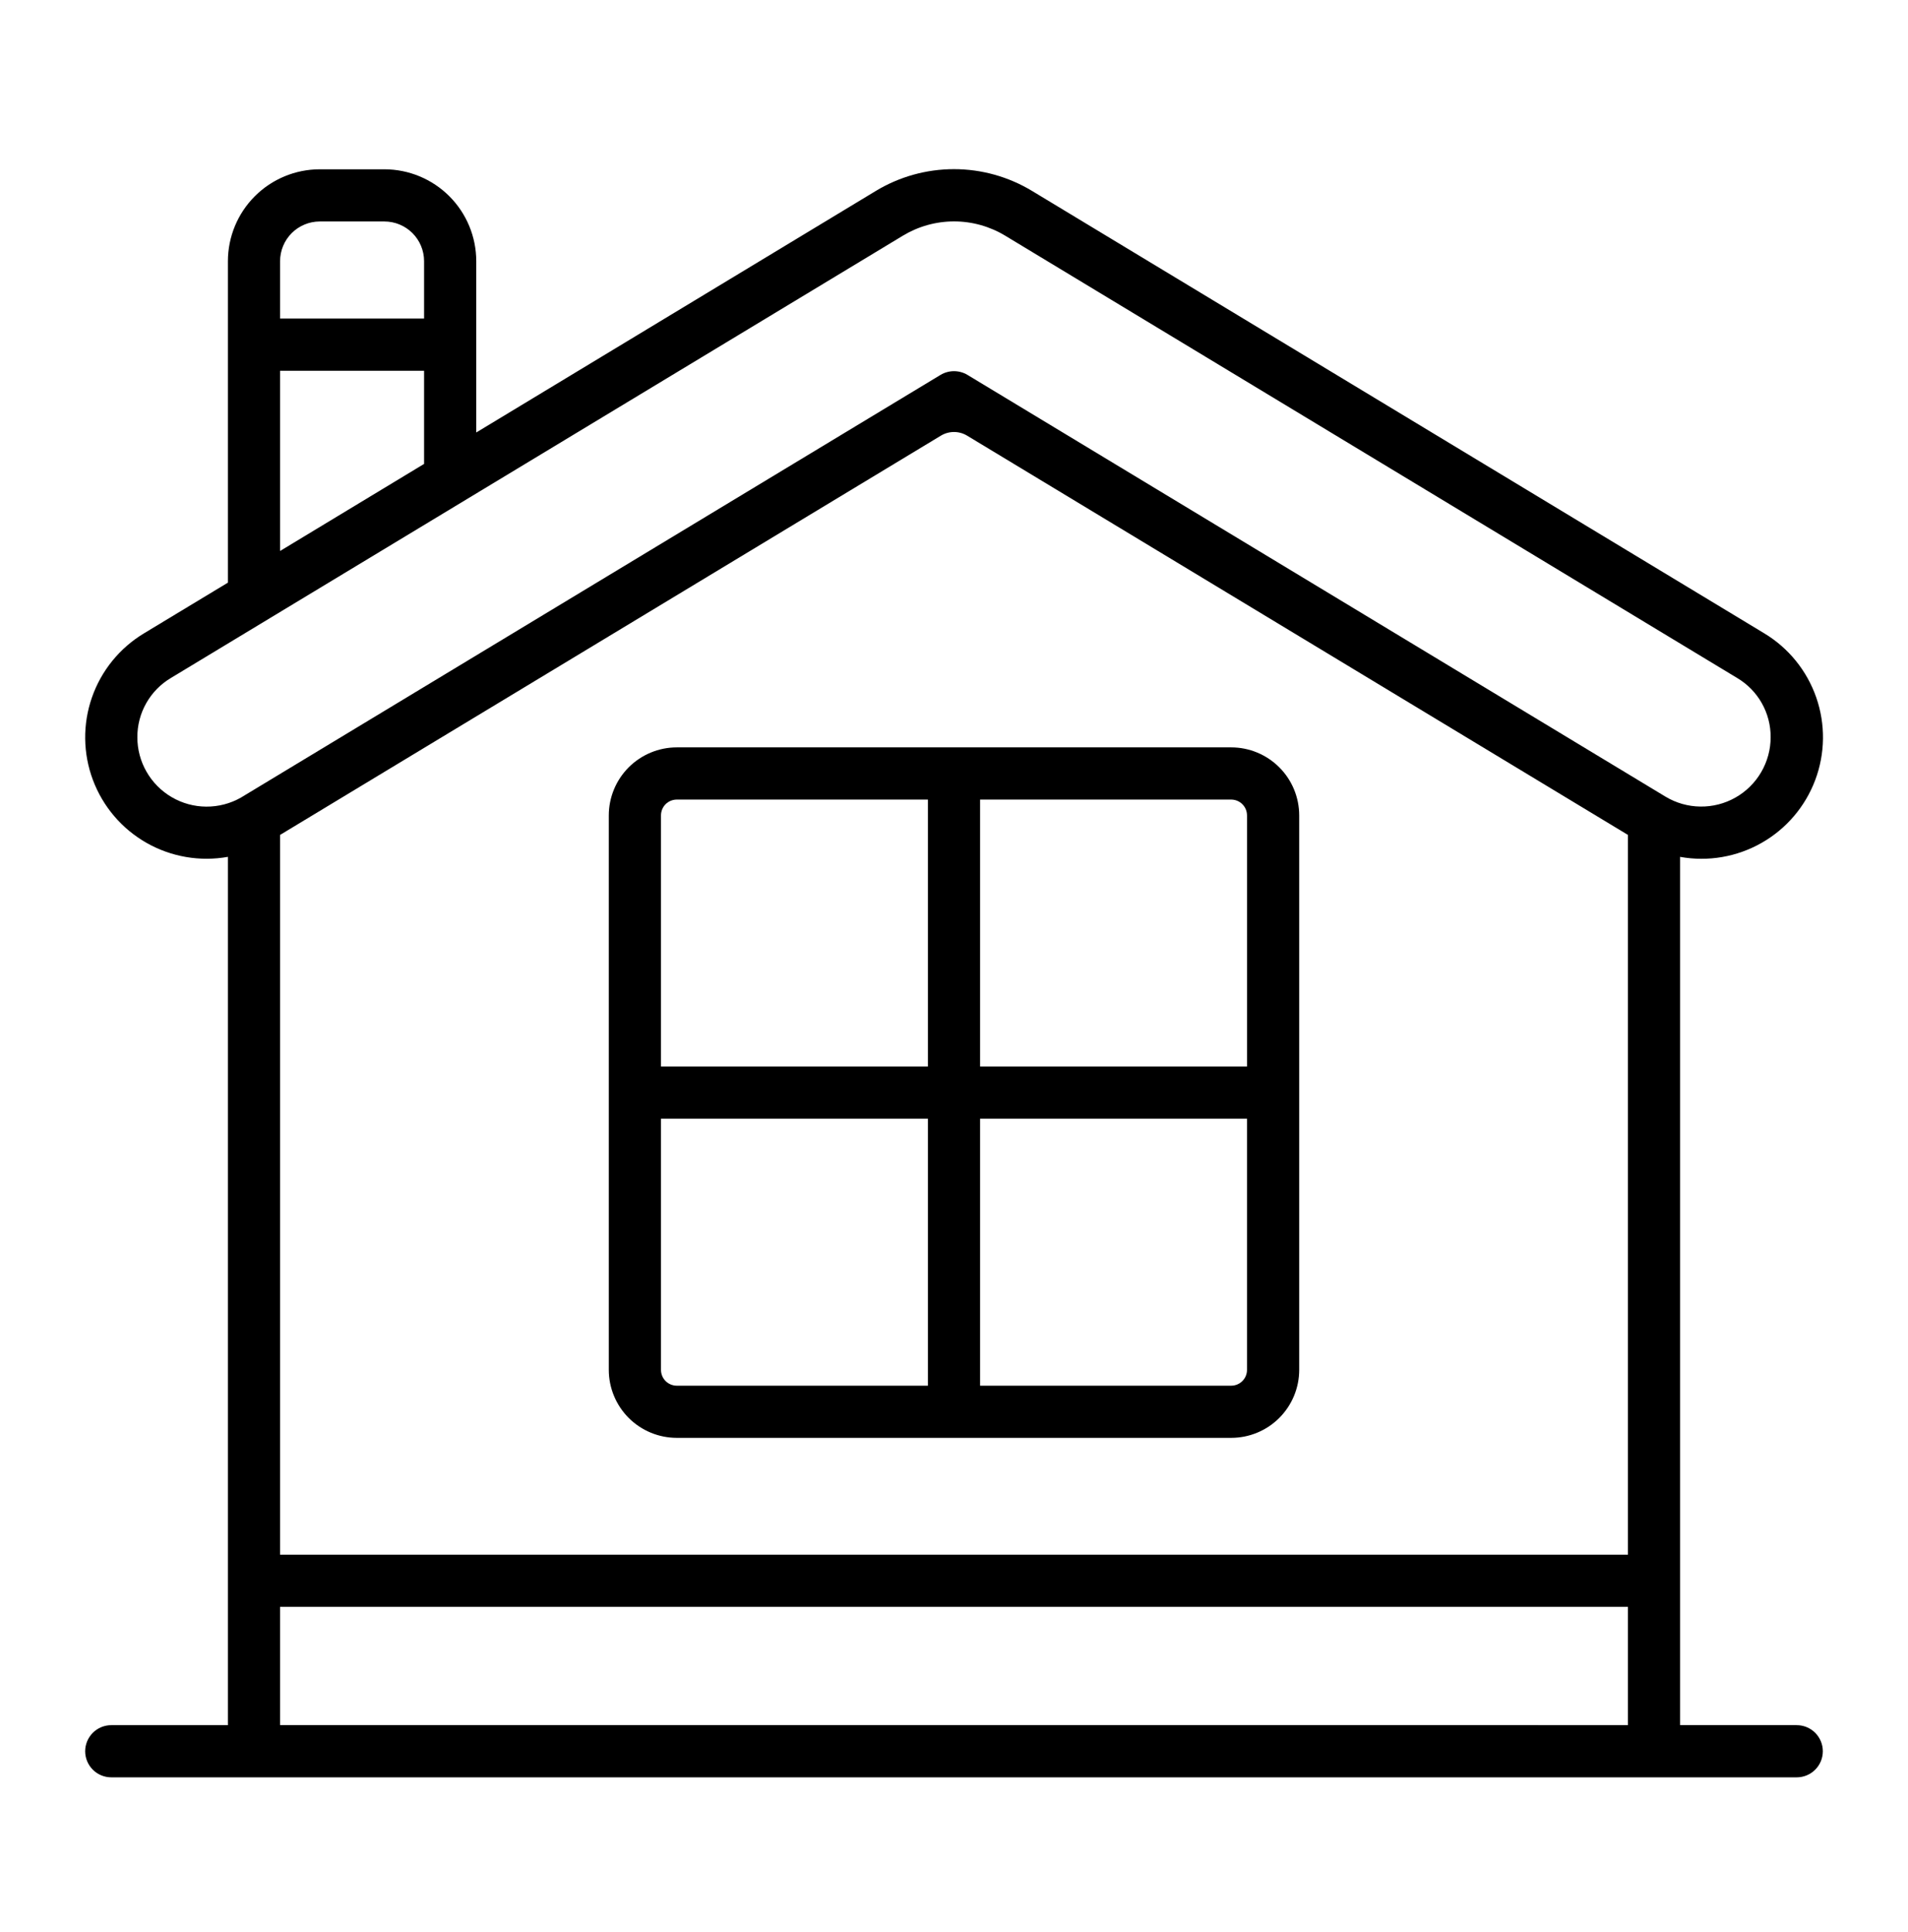
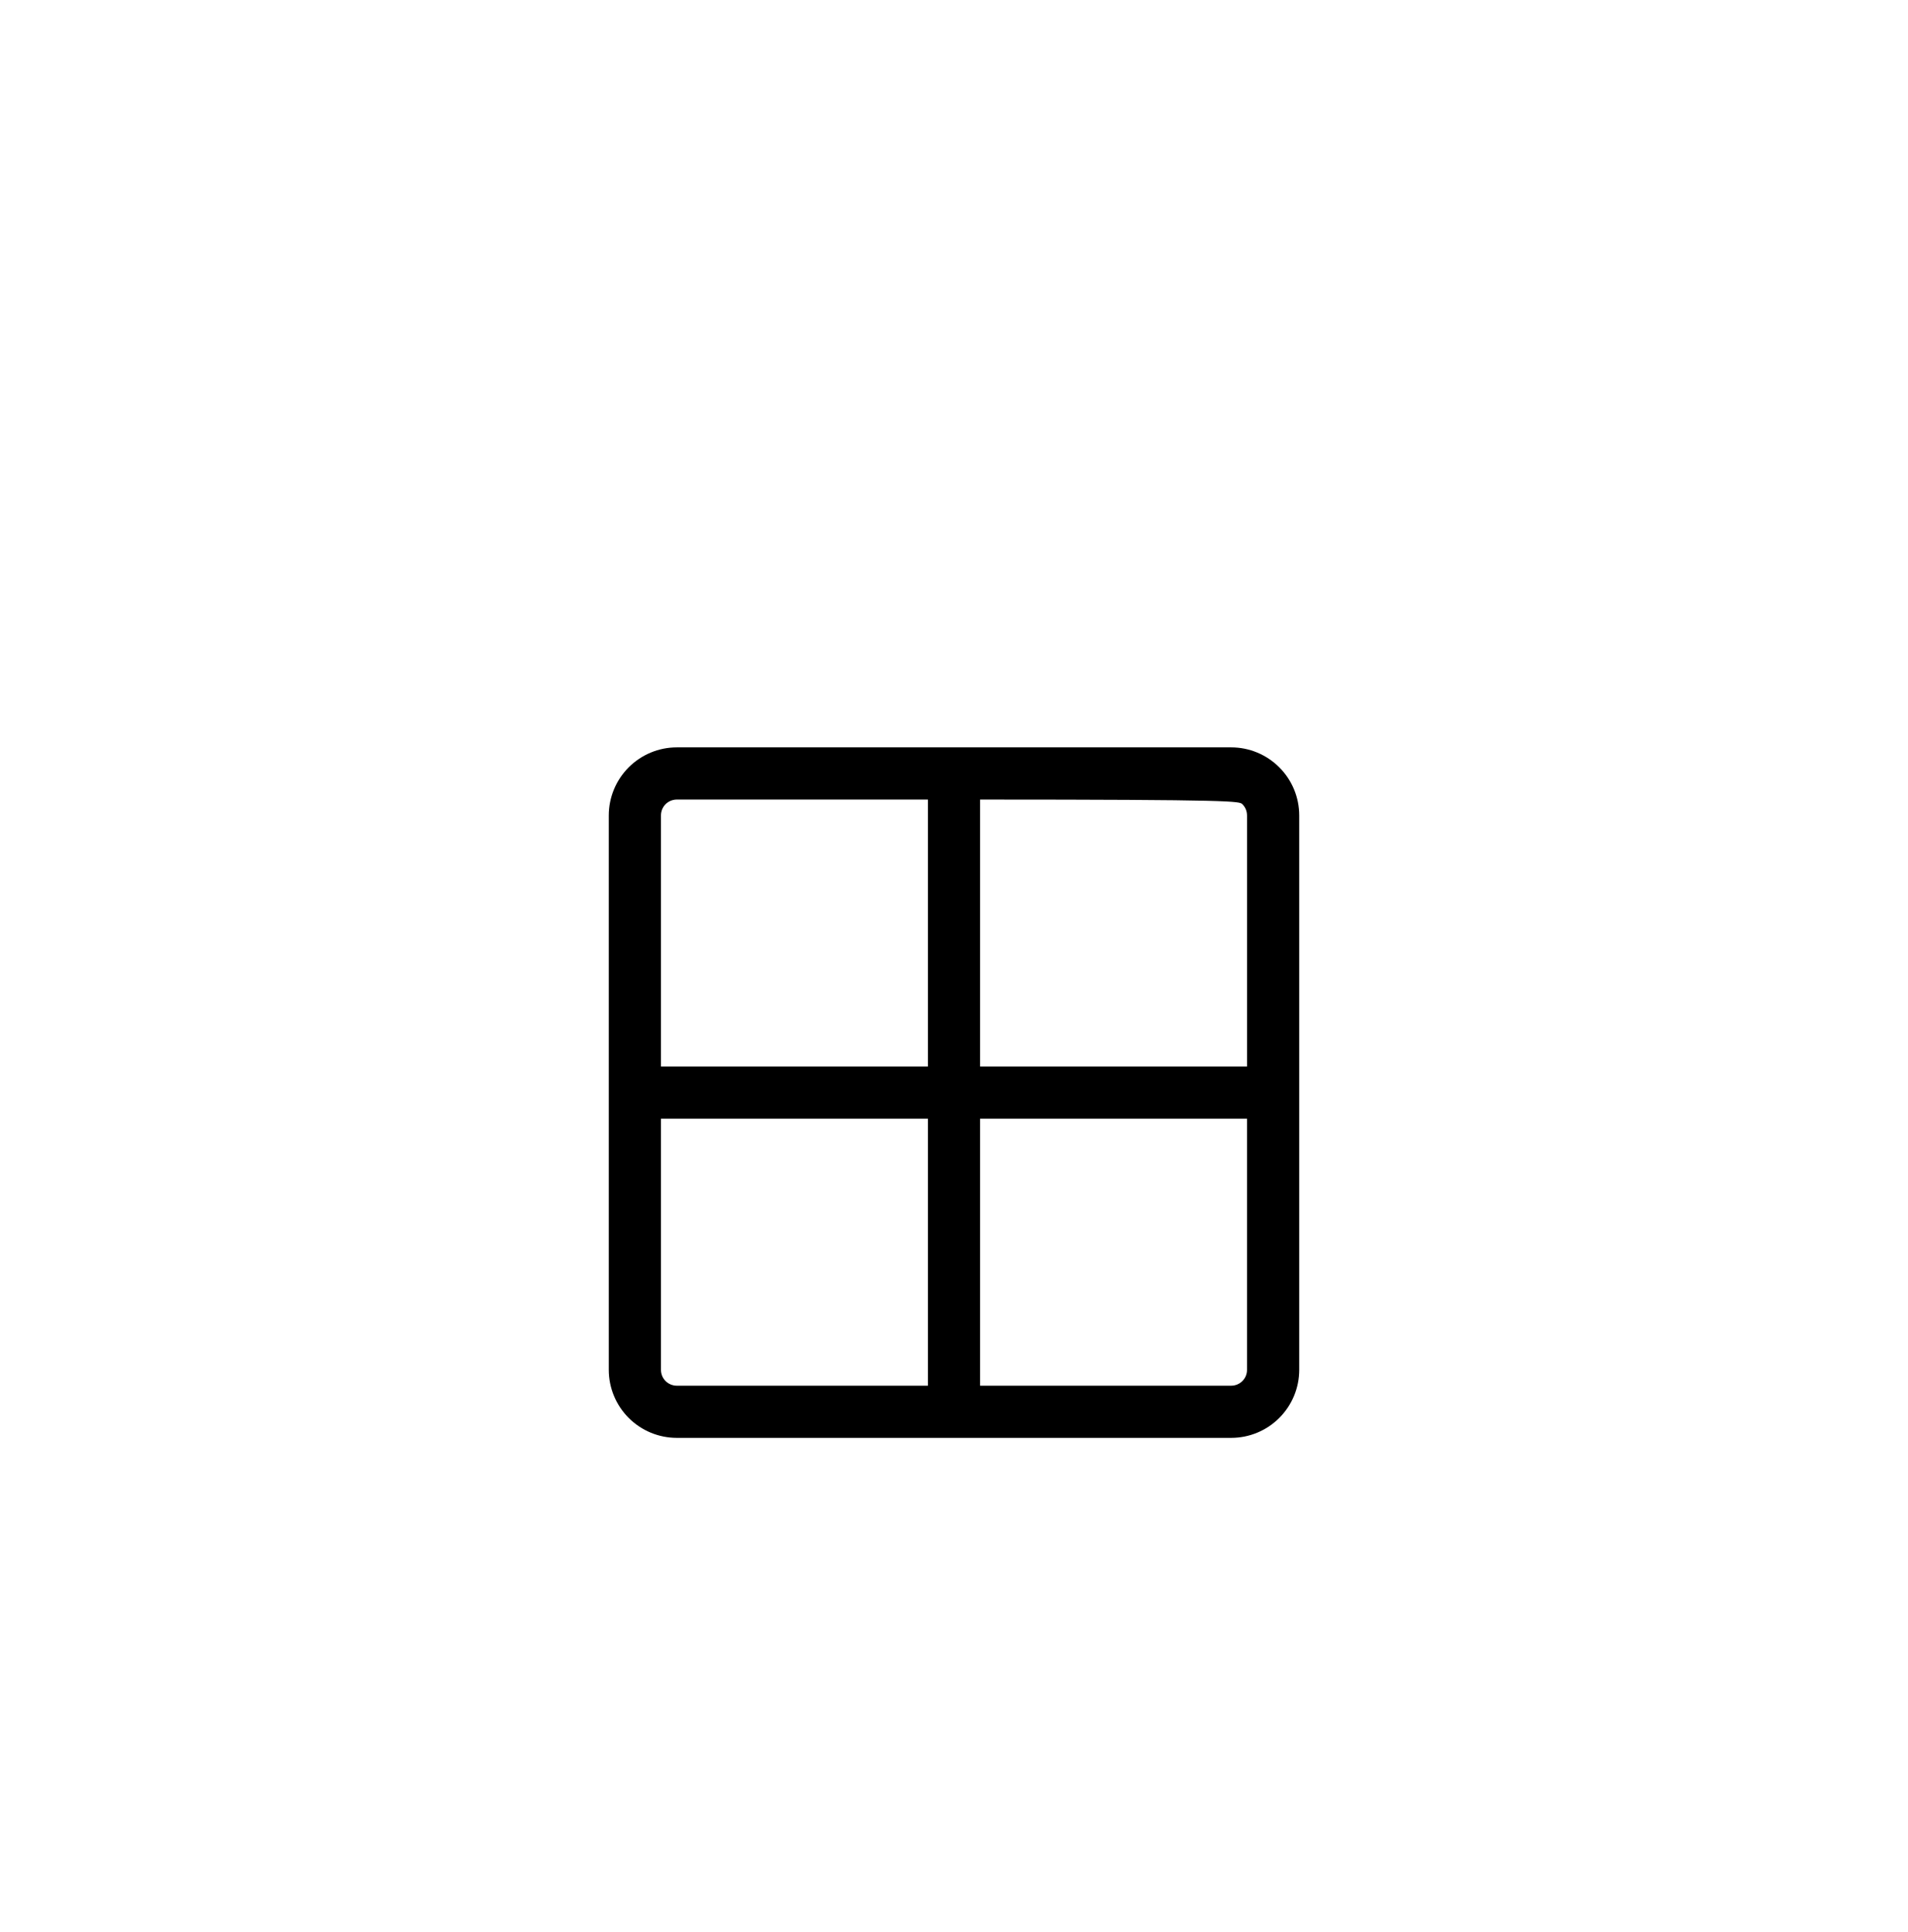
<svg xmlns="http://www.w3.org/2000/svg" width="80" height="81" viewBox="0 0 80 81" fill="none">
  <g id="Frame">
    <g id="Group">
-       <path id="Vector" d="M51.625 31.331H28.375C27.62 31.332 26.896 31.633 26.361 32.167C25.828 32.701 25.527 33.425 25.526 34.18V57.43C25.527 58.185 25.828 58.909 26.362 59.443C26.896 59.976 27.62 60.276 28.375 60.277H51.625C52.38 60.276 53.104 59.976 53.638 59.442C54.172 58.908 54.473 58.184 54.474 57.429V34.179C54.472 33.424 54.172 32.7 53.638 32.167C53.104 31.633 52.38 31.332 51.625 31.331ZM52.286 34.18V44.71H41.094V33.519H51.625C51.8 33.52 51.968 33.59 52.091 33.714C52.215 33.837 52.285 34.005 52.285 34.18H52.286ZM28.375 33.519H38.906V44.71H27.714V34.18C27.715 34.005 27.784 33.837 27.908 33.713C28.032 33.589 28.2 33.52 28.375 33.519ZM27.714 57.429V46.898H38.906V58.09H28.375C28.2 58.089 28.032 58.02 27.908 57.896C27.784 57.772 27.715 57.604 27.714 57.429ZM51.625 58.09H41.094V46.898H52.285V57.429C52.285 57.604 52.215 57.772 52.091 57.896C51.968 58.019 51.8 58.089 51.625 58.09Z" fill="#F1CA08" style="fill:#F1CA08;fill:color(display-p3 0.945 0.792 0.031);fill-opacity:1;" />
-       <path id="Vector_2" d="M75.335 72.318H70.444V35.921C71.616 36.132 72.824 35.925 73.86 35.336C74.895 34.748 75.691 33.815 76.11 32.701C76.529 31.586 76.544 30.36 76.152 29.235C75.76 28.111 74.987 27.159 73.966 26.546L43.279 8.008C42.289 7.408 41.155 7.091 39.998 7.091C38.84 7.091 37.706 7.408 36.716 8.008L19.969 18.13V10.948C19.968 9.927 19.562 8.948 18.84 8.226C18.118 7.504 17.139 7.098 16.118 7.097H13.407C12.386 7.098 11.407 7.504 10.685 8.226C9.963 8.948 9.557 9.927 9.556 10.948V24.425L6.038 26.55C5.019 27.163 4.246 28.114 3.855 29.237C3.463 30.36 3.478 31.586 3.896 32.699C4.314 33.813 5.109 34.745 6.143 35.334C7.177 35.922 8.385 36.13 9.556 35.92V72.321H4.665C4.375 72.321 4.097 72.436 3.892 72.641C3.687 72.847 3.571 73.125 3.571 73.415C3.571 73.705 3.687 73.983 3.892 74.188C4.097 74.393 4.375 74.508 4.665 74.508H75.335C75.625 74.508 75.903 74.393 76.108 74.188C76.314 73.983 76.429 73.705 76.429 73.415C76.429 73.125 76.314 72.847 76.108 72.641C75.903 72.436 75.625 72.321 75.335 72.321V72.318ZM11.743 15.543H17.781V19.448L11.743 23.098V15.543ZM13.407 9.285H16.118C16.559 9.285 16.982 9.461 17.294 9.772C17.605 10.084 17.781 10.507 17.781 10.948V13.355H11.743V10.948C11.744 10.507 11.919 10.084 12.231 9.772C12.543 9.461 12.966 9.285 13.407 9.285ZM11.743 35.001L39.449 18.264C39.615 18.163 39.806 18.11 40 18.11C40.194 18.11 40.385 18.163 40.551 18.264L68.256 35V65.175H11.743V35.001ZM5.759 30.905C5.757 30.405 5.885 29.912 6.132 29.477C6.379 29.041 6.735 28.677 7.165 28.422L37.852 9.883C38.501 9.49 39.244 9.282 40.002 9.282C40.759 9.282 41.503 9.49 42.151 9.883L72.838 28.423C73.268 28.678 73.624 29.042 73.87 29.477C74.116 29.913 74.244 30.405 74.241 30.905C74.241 31.42 74.104 31.925 73.844 32.37C73.585 32.815 73.212 33.183 72.763 33.436C72.315 33.69 71.808 33.819 71.293 33.812C70.778 33.806 70.274 33.662 69.833 33.397L40.566 15.717C40.395 15.614 40.199 15.56 40 15.56C39.801 15.56 39.605 15.614 39.434 15.717C37.964 16.605 10.957 32.92 10.1 33.437C9.658 33.688 9.157 33.818 8.648 33.815C8.14 33.812 7.641 33.676 7.202 33.419C6.762 33.163 6.398 32.796 6.145 32.355C5.891 31.914 5.758 31.414 5.759 30.905ZM11.743 72.318V67.362H68.256V72.319L11.743 72.318Z" fill="#F1CA08" style="fill:#F1CA08;fill:color(display-p3 0.945 0.792 0.031);fill-opacity:1;" />
+       <path id="Vector" d="M51.625 31.331H28.375C27.62 31.332 26.896 31.633 26.361 32.167C25.828 32.701 25.527 33.425 25.526 34.18V57.43C25.527 58.185 25.828 58.909 26.362 59.443C26.896 59.976 27.62 60.276 28.375 60.277H51.625C52.38 60.276 53.104 59.976 53.638 59.442C54.172 58.908 54.473 58.184 54.474 57.429V34.179C54.472 33.424 54.172 32.7 53.638 32.167C53.104 31.633 52.38 31.332 51.625 31.331ZM52.286 34.18V44.71H41.094V33.519C51.8 33.52 51.968 33.59 52.091 33.714C52.215 33.837 52.285 34.005 52.285 34.18H52.286ZM28.375 33.519H38.906V44.71H27.714V34.18C27.715 34.005 27.784 33.837 27.908 33.713C28.032 33.589 28.2 33.52 28.375 33.519ZM27.714 57.429V46.898H38.906V58.09H28.375C28.2 58.089 28.032 58.02 27.908 57.896C27.784 57.772 27.715 57.604 27.714 57.429ZM51.625 58.09H41.094V46.898H52.285V57.429C52.285 57.604 52.215 57.772 52.091 57.896C51.968 58.019 51.8 58.089 51.625 58.09Z" fill="#F1CA08" style="fill:#F1CA08;fill:color(display-p3 0.945 0.792 0.031);fill-opacity:1;" />
    </g>
  </g>
</svg>